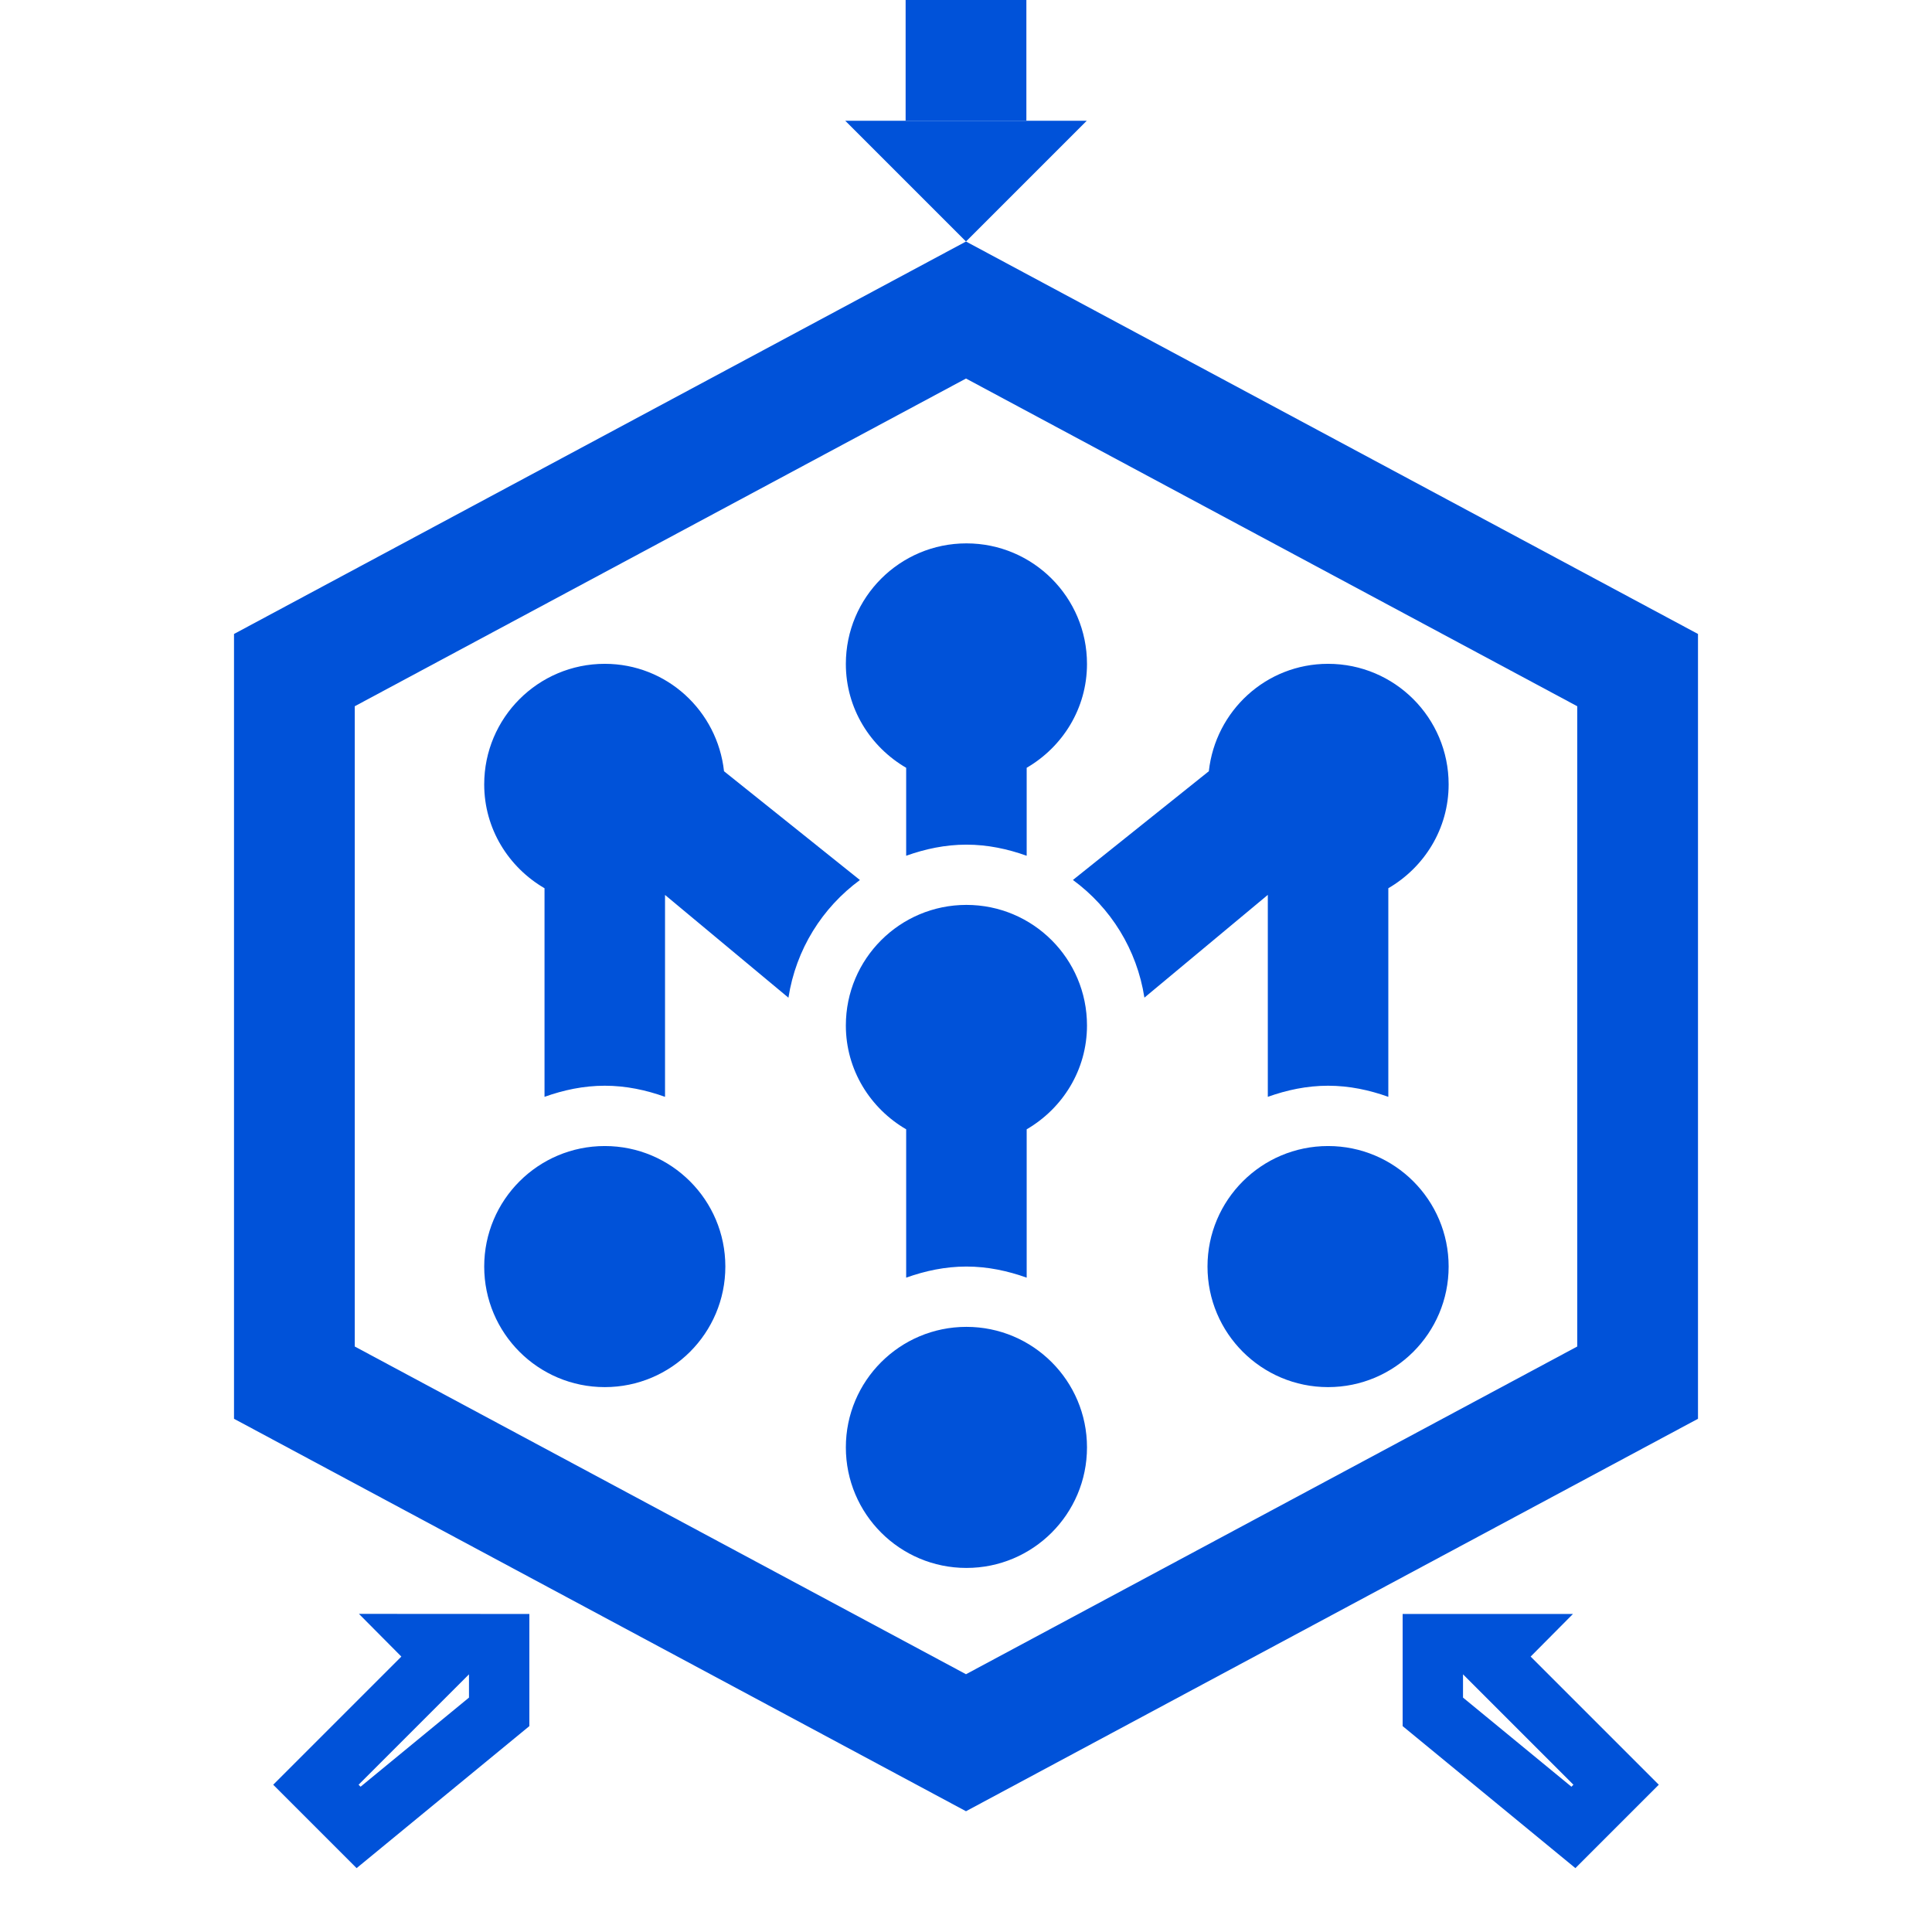
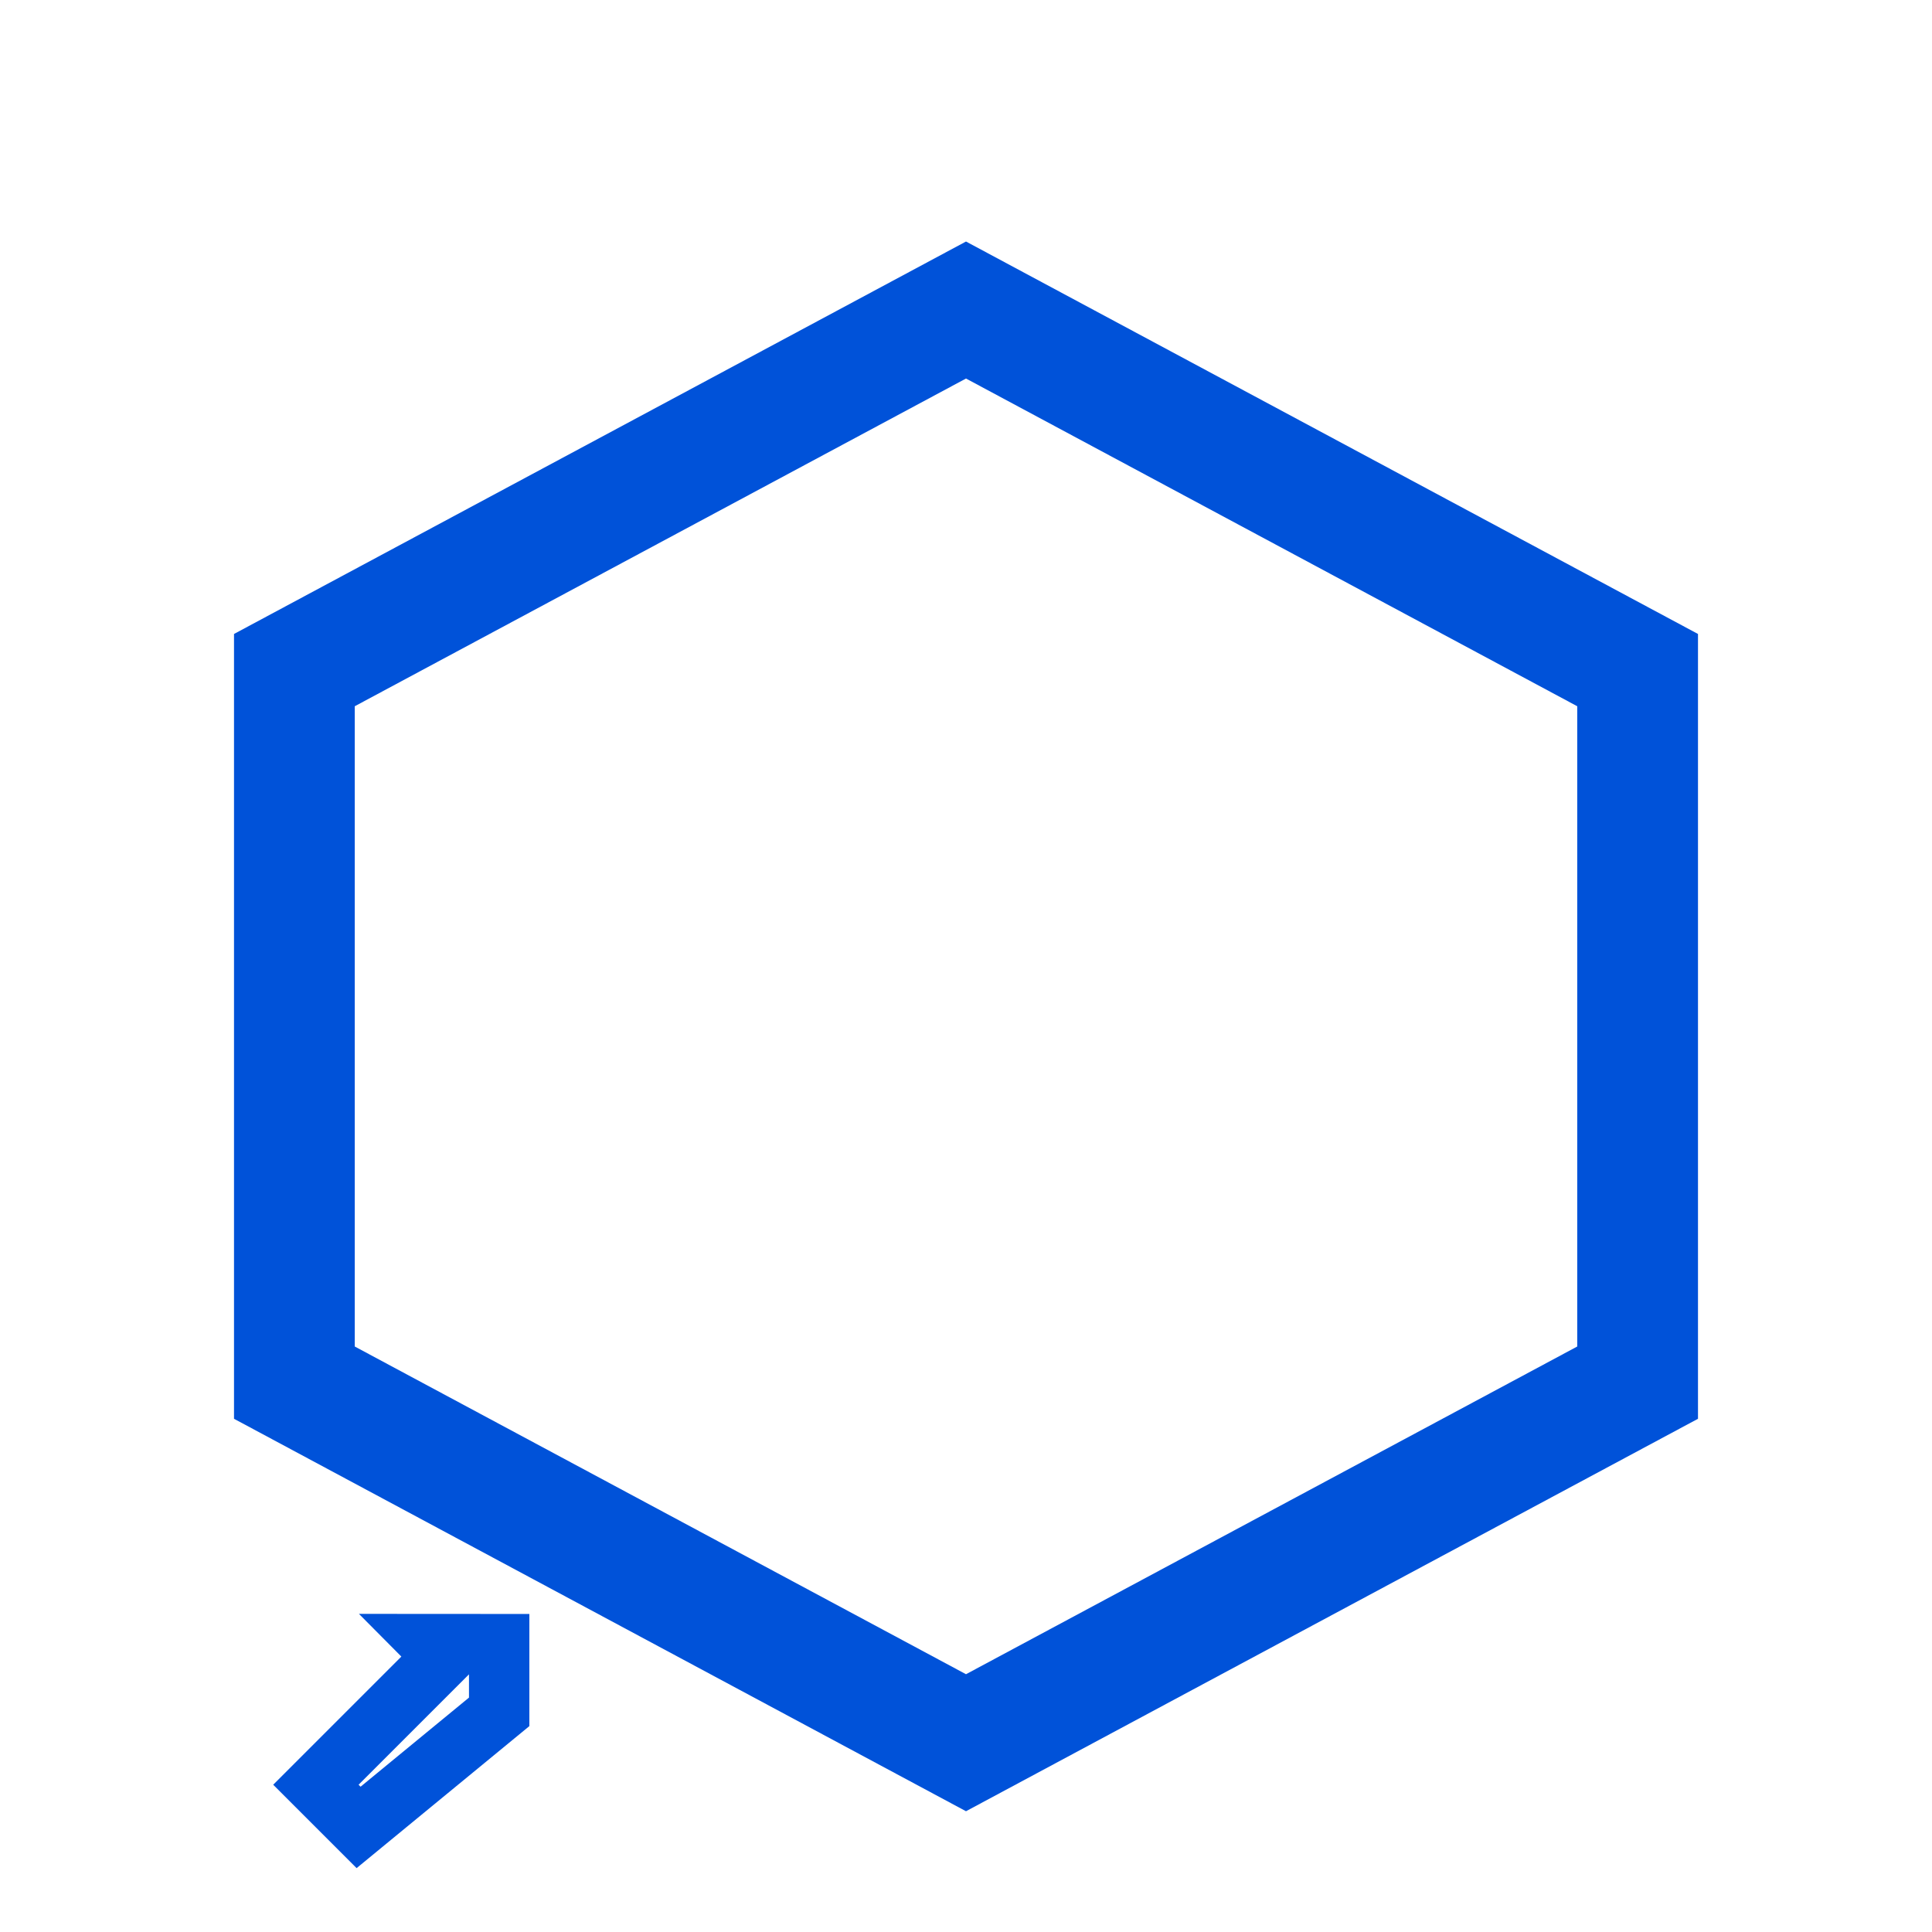
<svg xmlns="http://www.w3.org/2000/svg" width="32px" height="32px" viewBox="0 0 32 32" version="1.1">
  <title>点云压缩icon</title>
  <g id="点云压缩icon" stroke="none" stroke-width="1" fill="none" fill-rule="evenodd">
    <g id="编组" transform="translate(2, 0)">
-       <path d="M14.007,21.977 C15.11,21.977 16.004,22.871 16.004,23.973 C16.004,25.076 15.11,25.97 14.007,25.97 C12.904,25.97 12.01,25.076 12.01,23.973 C12.01,22.871 12.904,21.977 14.007,21.977 Z M8.017,18.982 C9.12,18.982 10.014,19.876 10.014,20.978 C10.014,22.081 9.12,22.975 8.017,22.975 C6.914,22.975 6.02,22.081 6.02,20.978 C6.02,19.876 6.914,18.982 8.017,18.982 Z M19.997,18.982 C21.1,18.982 21.994,19.876 21.994,20.978 C21.994,22.081 21.1,22.975 19.997,22.975 C18.894,22.975 18,22.081 18,20.978 C18,19.876 18.894,18.982 19.997,18.982 Z M14.007,14.988 C15.11,14.988 16.004,15.882 16.004,16.985 C16.004,17.723 15.599,18.359 15.005,18.705 L15.005,18.705 L15.005,21.162 C14.692,21.05 14.359,20.978 14.007,20.978 C13.655,20.978 13.322,21.05 13.009,21.162 L13.009,21.162 L13.009,18.705 C12.415,18.359 12.01,17.722 12.01,16.985 C12.01,15.882 12.904,14.988 14.007,14.988 Z M8.017,10.995 C9.045,10.995 9.882,11.775 9.992,12.774 L9.992,12.774 L12.243,14.576 C11.619,15.034 11.183,15.725 11.059,16.525 L11.059,16.525 L9.015,14.823 L9.015,18.167 C8.702,18.055 8.369,17.983 8.017,17.983 C7.665,17.983 7.332,18.055 7.019,18.167 L7.019,18.167 L7.019,14.712 C6.425,14.366 6.02,13.729 6.02,12.992 C6.02,11.889 6.914,10.995 8.017,10.995 Z M19.997,10.995 C21.1,10.995 21.994,11.889 21.994,12.992 C21.994,13.73 21.589,14.366 20.995,14.712 L20.995,14.712 L20.995,18.167 C20.682,18.055 20.349,17.983 19.997,17.983 C19.645,17.983 19.312,18.055 18.999,18.167 L18.999,18.167 L18.999,14.822 L16.955,16.524 C16.831,15.725 16.396,15.033 15.771,14.575 L15.771,14.575 L18.022,12.774 C18.132,11.775 18.969,10.995 19.997,10.995 Z M14.007,9 C15.11,9 16.004,9.894 16.004,10.997 C16.004,11.735 15.599,12.371 15.005,12.717 L15.005,12.717 L15.005,14.174 C14.692,14.062 14.359,13.99 14.007,13.99 C13.655,13.99 13.322,14.062 13.009,14.174 L13.009,14.174 L13.009,12.717 C12.415,12.371 12.01,11.734 12.01,10.997 C12.01,9.894 12.904,9 14.007,9 Z" id="形状结合" fill="#0052d9" />
-       <rect id="矩形" stroke="#0052d9" x="13.5" y="0.5" width="1" height="1" />
      <path d="M5,26.707 L5.793,27.5 L5.5,30.5 L4.5,30.5 L4.5,27.5 L4.207,27.499 L5,26.707 Z" id="形状结合" stroke="#0052d9" transform="translate(5, 28.5) rotate(45) translate(-5, -28.5) " />
-       <path d="M23,26.707 L23.793,27.5 L23.5,30.5 L22.5,30.5 L22.5,27.5 L22.208,27.499 L23,26.707 Z" id="形状结合备份" stroke="#0052d9" transform="translate(23, 28.5) scale(-1, 1) rotate(45) translate(-23, -28.5) " />
-       <path d="M14,2.707 L14.793,3.5 L13.207,3.5 L14,2.707 Z" id="三角形" stroke="#0052d9" transform="translate(14, 3) scale(1, -1) translate(-14, -3) " />
      <path d="M14,5.135 L25.124,11.099 L25.124,22.901 L14,28.865 L2.876,22.901 L2.876,11.099 L14,5.135 Z" id="多边形" stroke="#0052d9" stroke-width="2" />
    </g>
-     <rect id="矩形" x="0" y="0" width="32" height="32" />
  </g>
</svg>